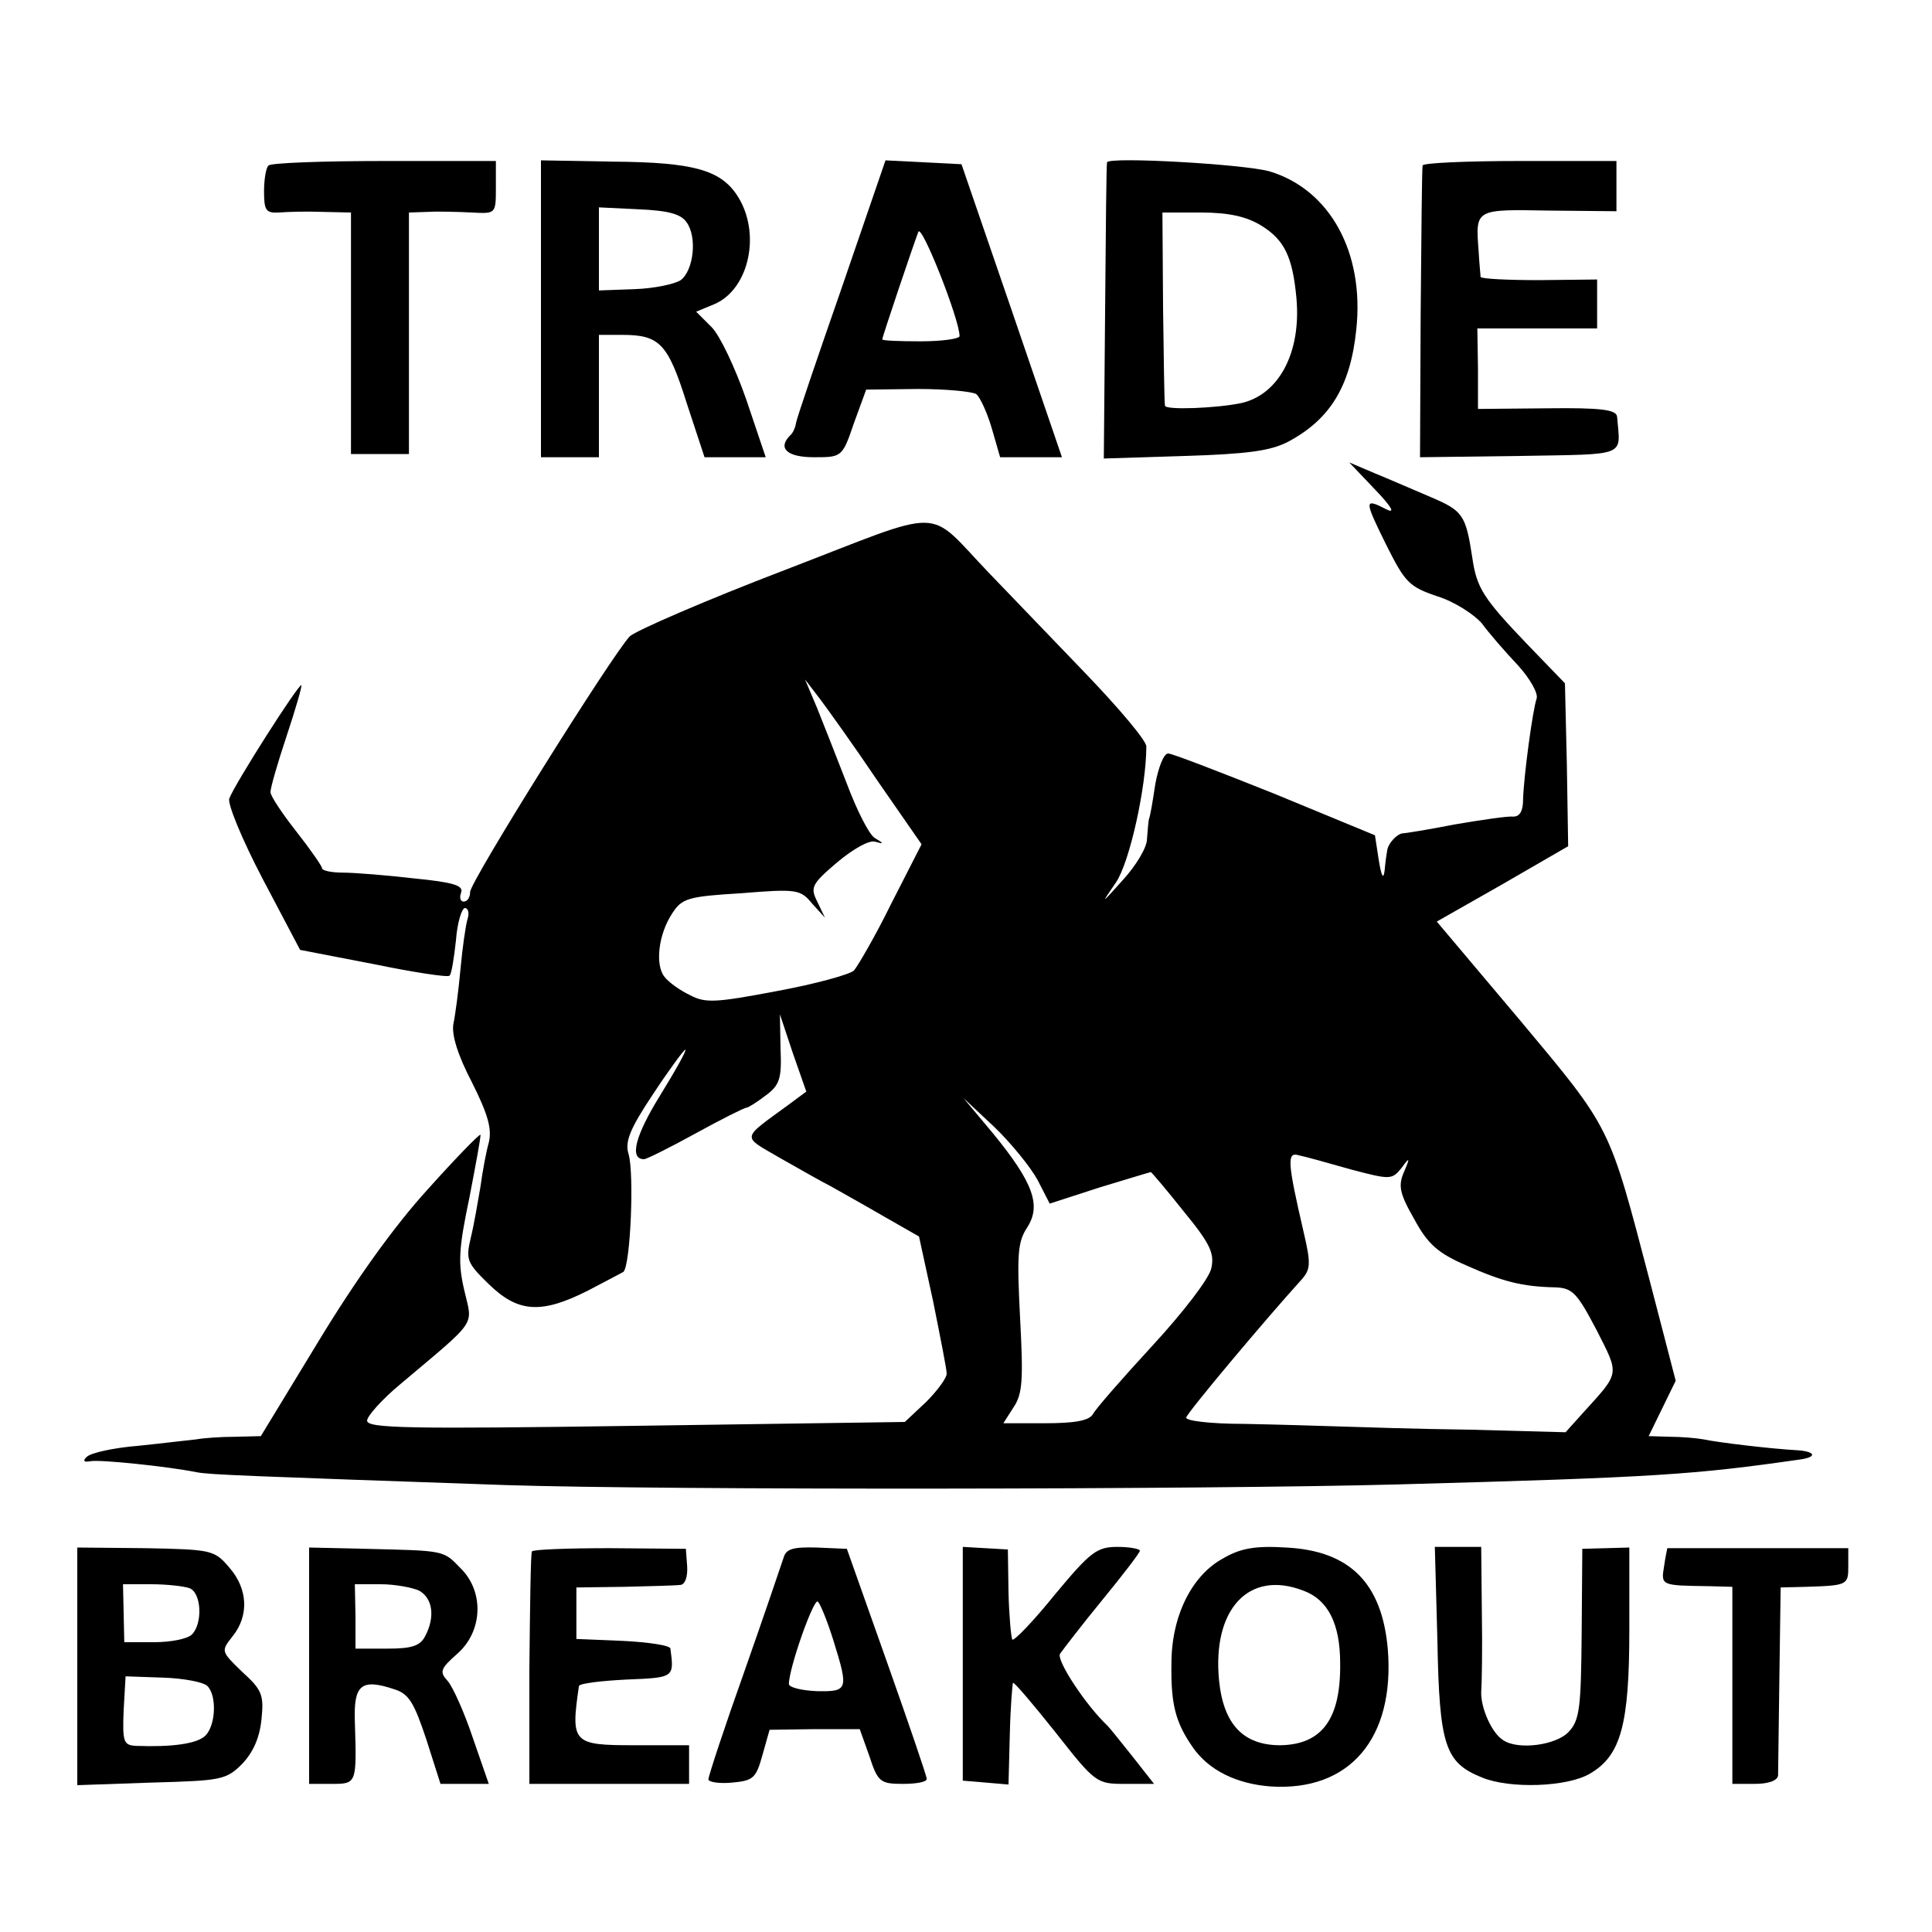
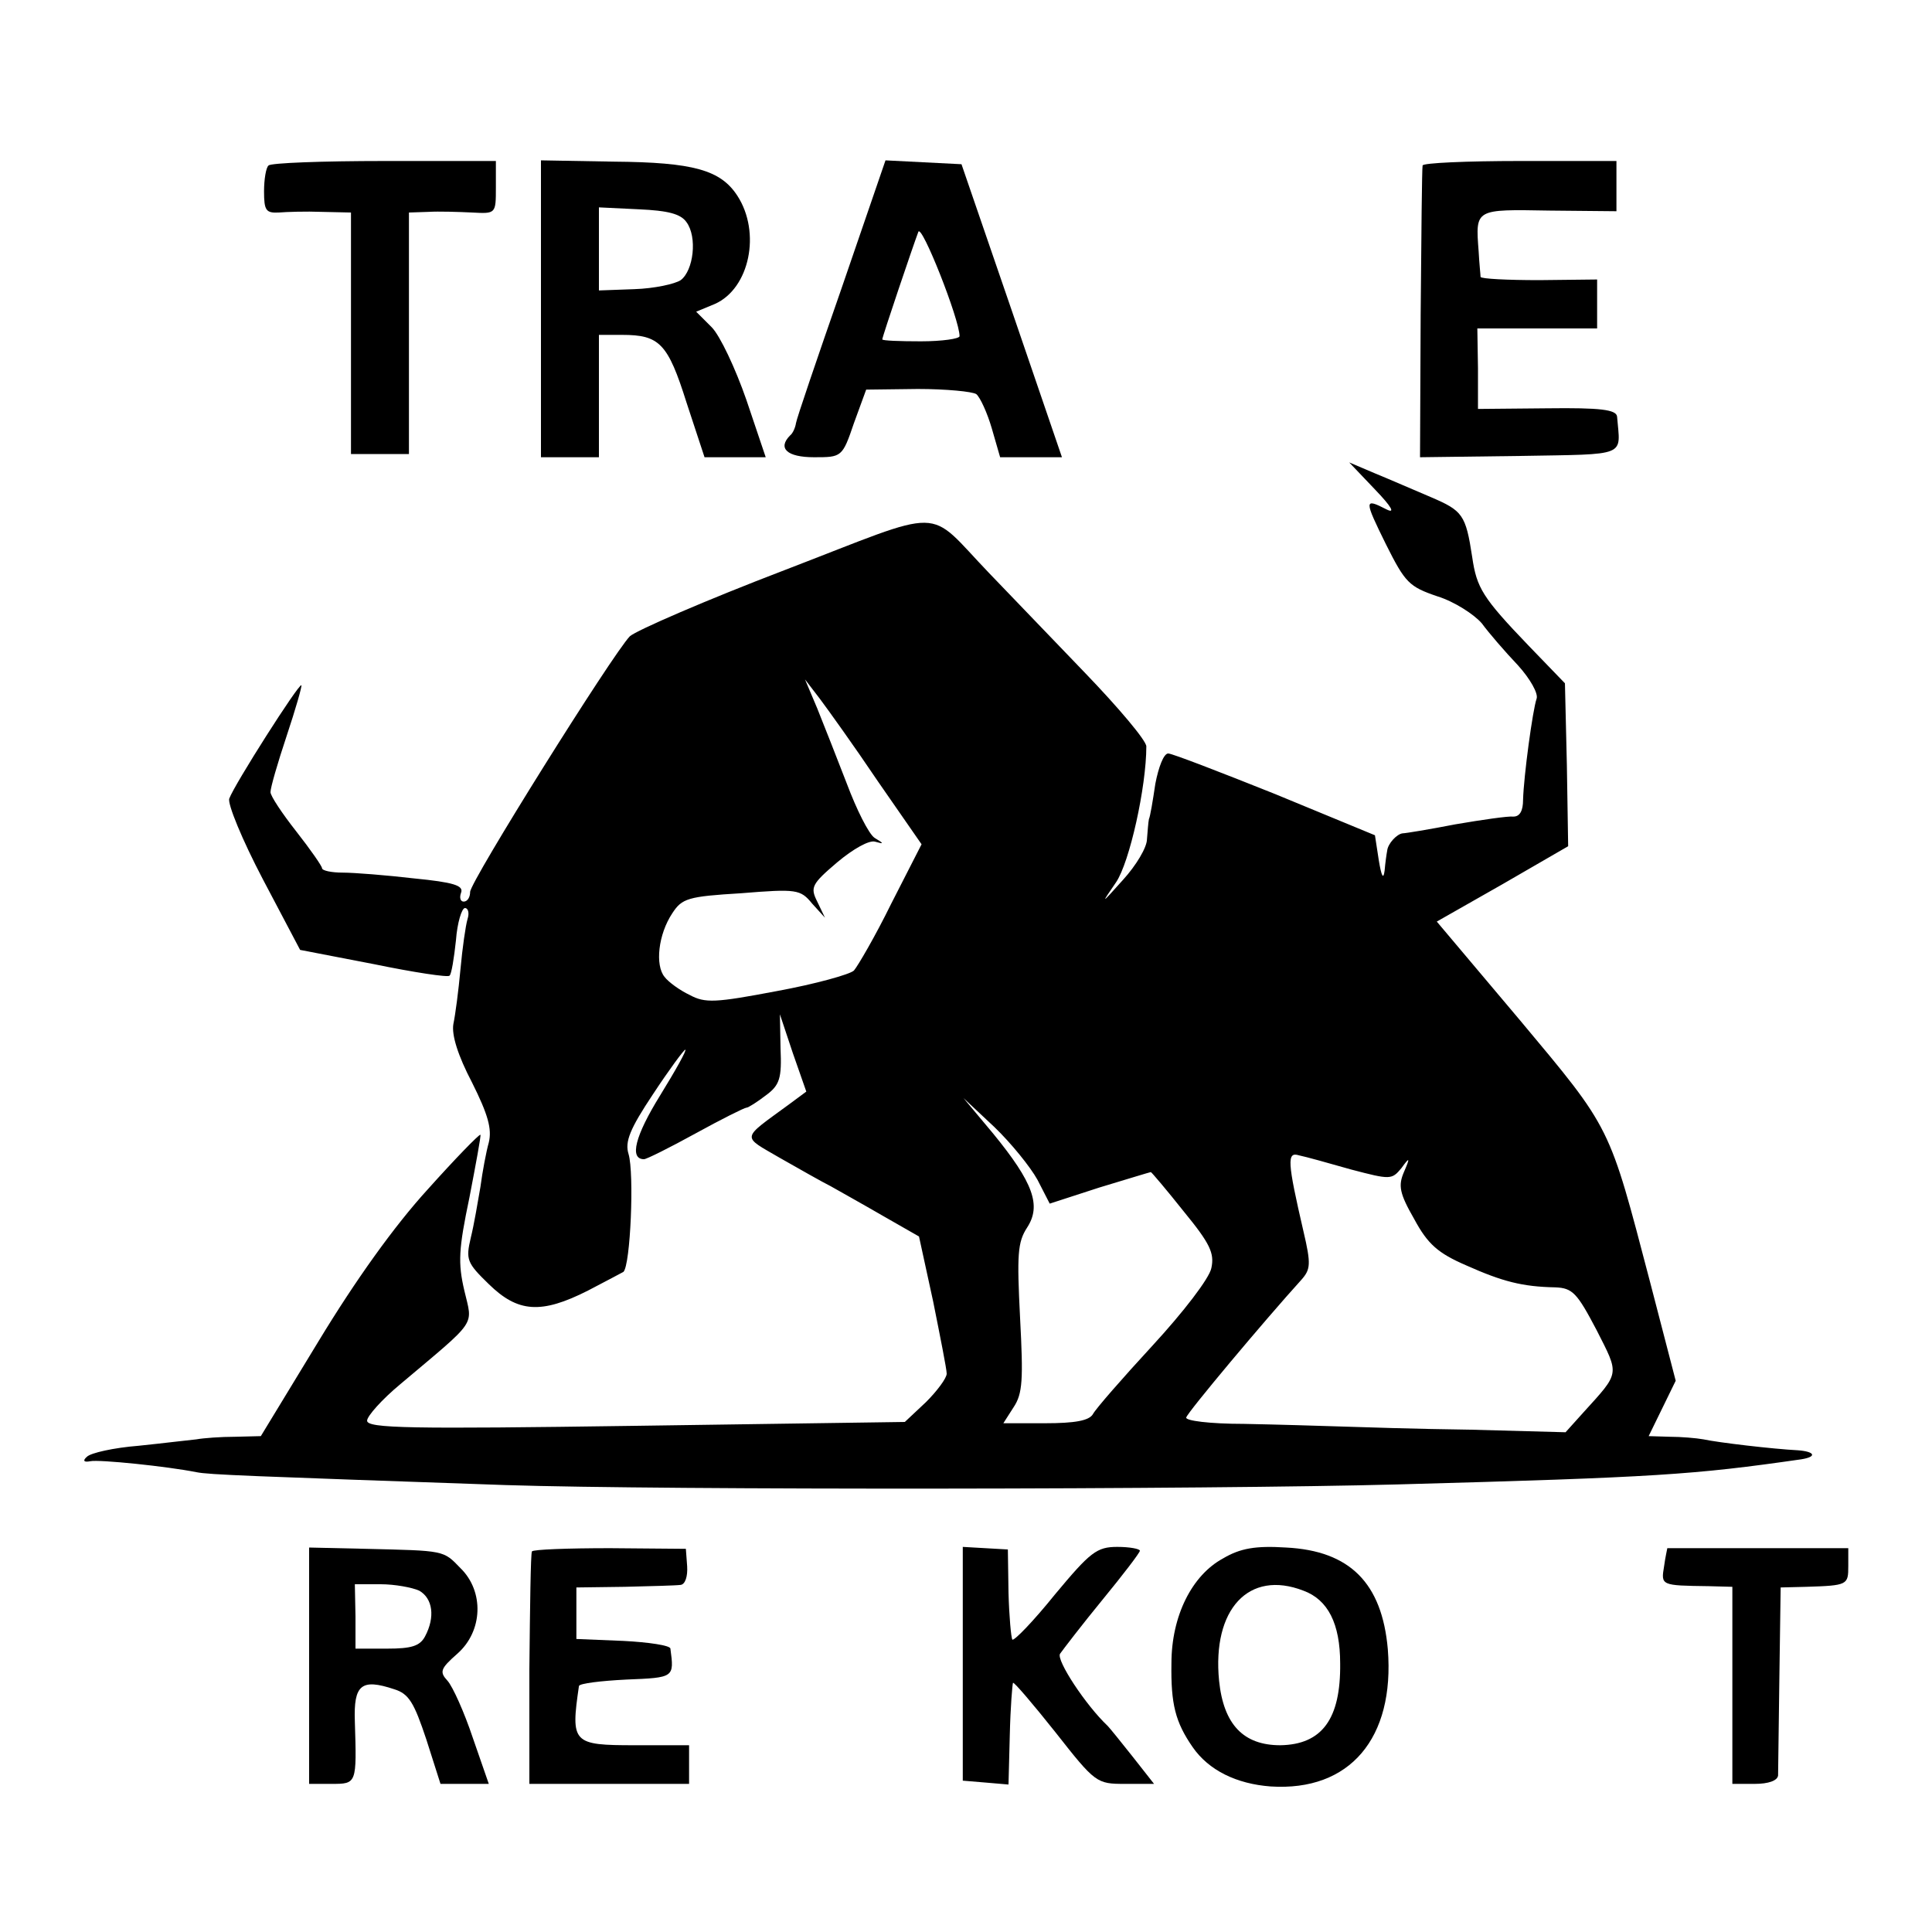
<svg xmlns="http://www.w3.org/2000/svg" version="1.0" width="300pt" height="300pt" viewBox="0 0 300 300" preserveAspectRatio="xMidYMid meet">
  <g transform="translate(0,300) scale(0.1,-0.1)" fill="#000000" stroke="none">
    <path d="M417 2743 c-4 -3 -7 -22 -7 -40 0 -30 3 -34 23 -33 12 1 42 2 67 1 l45 -1 0 -187 0 -188 45 0 45 0 0 188 0 187 30 1 c16 1 47 0 68 -1 37 -2 37 -2 37 39 l0 41 -173 0 c-96 0 -177 -3 -180 -7z" />
    <path d="M840 2520 l0 -230 45 0 45 0 0 95 0 95 36 0 c58 0 71 -13 100 -105 l28 -85 47 0 48 0 -30 89 c-17 49 -41 100 -54 113 l-24 24 29 12 c54 24 72 111 35 168 -26 40 -68 52 -192 53 l-113 2 0 -231z m226 135 c17 -23 11 -75 -9 -90 -9 -6 -41 -13 -72 -14 l-55 -2 0 65 0 64 62 -3 c45 -2 65 -7 74 -20z" />
    <path d="M1307 2553 c-38 -109 -70 -203 -71 -210 -1 -7 -5 -16 -9 -19 -20 -20 -5 -34 37 -34 43 0 44 0 62 53 l19 52 80 1 c44 0 85 -4 91 -8 6 -5 17 -29 24 -53 l13 -45 48 0 48 0 -78 228 -78 227 -59 3 -59 3 -68 -198z m183 -75 c0 -4 -27 -8 -60 -8 -33 0 -60 1 -60 3 0 4 48 146 56 167 5 13 64 -136 64 -162z" />
-     <path d="M1719 2748 c-1 -2 -2 -106 -3 -231 l-2 -229 125 4 c99 3 134 8 161 22 66 35 97 87 106 174 13 120 -41 218 -135 246 -39 11 -248 23 -252 14z m239 -98 c36 -22 49 -48 55 -112 8 -85 -27 -151 -86 -164 -39 -8 -117 -11 -118 -4 -1 3 -2 71 -3 153 l-1 147 60 0 c42 0 70 -6 93 -20z" />
    <path d="M2209 2743 c-1 -5 -2 -108 -3 -231 l-1 -222 155 2 c170 3 156 -2 151 61 -1 11 -26 14 -108 13 l-108 -1 0 63 -1 62 93 0 93 0 0 38 0 38 -90 -1 c-49 0 -90 2 -91 5 0 3 -2 21 -3 40 -5 66 -6 65 110 63 l104 -1 0 39 0 39 -150 0 c-82 0 -151 -3 -151 -7z" />
    <path d="M2135 2240 c26 -27 32 -38 18 -31 -35 18 -35 15 -1 -54 30 -60 36 -66 80 -81 26 -8 57 -28 69 -42 11 -15 36 -44 56 -65 19 -21 32 -44 29 -52 -6 -17 -20 -120 -21 -157 0 -17 -5 -26 -15 -26 -8 1 -49 -5 -90 -12 -41 -8 -78 -14 -82 -14 -9 -1 -23 -16 -24 -27 -1 -5 -3 -19 -4 -31 -2 -15 -5 -8 -9 16 l-6 39 -155 64 c-85 34 -160 63 -166 63 -7 0 -15 -21 -20 -47 -4 -27 -8 -51 -10 -55 -1 -5 -2 -19 -3 -31 0 -13 -17 -41 -37 -63 -35 -39 -35 -39 -11 -4 21 31 47 148 47 211 0 9 -43 60 -96 115 -52 54 -119 124 -148 154 -100 104 -62 103 -317 5 -123 -47 -231 -94 -241 -103 -27 -28 -248 -381 -248 -397 0 -8 -4 -15 -10 -15 -5 0 -7 6 -4 14 4 11 -12 16 -73 22 -43 5 -93 9 -111 9 -17 0 -32 3 -32 7 0 3 -18 29 -40 57 -22 28 -40 55 -40 61 0 7 11 45 25 87 14 42 24 77 23 79 -4 3 -104 -154 -112 -176 -3 -8 20 -64 52 -125 l58 -110 114 -22 c63 -13 116 -21 118 -18 3 2 7 27 10 55 2 27 9 50 14 50 5 0 7 -8 4 -17 -3 -10 -8 -45 -11 -78 -3 -33 -8 -71 -11 -85 -3 -17 7 -49 29 -91 25 -50 31 -72 26 -93 -4 -14 -10 -46 -13 -69 -4 -23 -10 -59 -15 -79 -8 -34 -6 -39 28 -72 45 -44 81 -47 154 -10 29 15 53 28 55 29 11 10 17 153 8 183 -6 19 2 39 38 93 25 38 48 69 50 69 3 0 -15 -32 -39 -71 -39 -63 -48 -99 -25 -99 4 0 40 18 80 40 40 22 76 40 79 40 3 0 17 9 30 19 22 16 25 27 23 73 l-1 53 20 -60 21 -60 -27 -20 c-75 -55 -74 -48 -14 -83 30 -17 65 -37 79 -44 14 -8 50 -28 81 -46 l56 -32 22 -101 c11 -55 21 -105 21 -112 0 -7 -15 -27 -32 -44 l-33 -31 -418 -6 c-350 -5 -417 -4 -417 8 0 7 23 33 52 57 121 102 112 89 99 145 -10 43 -9 64 8 145 10 52 18 95 17 97 -2 1 -39 -37 -82 -85 -52 -57 -112 -141 -169 -235 l-90 -148 -40 -1 c-22 0 -49 -2 -60 -4 -11 -1 -51 -6 -90 -10 -38 -3 -74 -11 -80 -17 -7 -6 -5 -9 5 -7 14 3 120 -8 165 -17 20 -4 79 -6 480 -20 245 -8 1092 -7 1385 1 403 11 460 15 627 39 25 4 21 12 -5 14 -39 2 -124 12 -147 17 -11 2 -35 4 -52 4 l-33 1 21 43 21 43 -40 154 c-64 244 -59 235 -202 406 l-129 153 102 58 102 59 -2 126 -3 127 -56 58 c-72 75 -81 90 -88 138 -10 66 -15 72 -64 93 -26 11 -65 28 -87 37 l-40 17 40 -42z m-772 -453 l68 -98 -47 -92 c-25 -51 -52 -97 -58 -104 -6 -6 -60 -21 -120 -32 -95 -18 -111 -19 -135 -6 -15 7 -33 20 -39 28 -15 18 -10 66 12 99 15 23 24 26 107 31 86 7 92 6 110 -16 l20 -22 -12 25 c-11 22 -9 27 31 61 25 21 50 35 59 32 14 -4 14 -3 -1 6 -9 6 -28 44 -43 84 -15 39 -36 92 -46 117 l-19 45 23 -30 c12 -16 53 -73 90 -128z m248 -619 l19 -37 77 25 c43 13 79 24 80 24 1 0 24 -27 51 -61 41 -50 48 -65 43 -88 -3 -16 -44 -69 -91 -120 -47 -51 -89 -99 -93 -107 -6 -10 -28 -14 -74 -14 l-65 0 16 25 c14 21 15 43 10 138 -5 99 -4 118 11 141 22 34 10 69 -53 146 l-46 55 48 -45 c26 -25 56 -62 67 -82z m487 16 c61 -16 63 -16 78 2 13 18 14 17 4 -6 -9 -21 -7 -33 16 -73 21 -39 37 -53 81 -72 56 -25 87 -33 138 -34 27 -1 34 -9 64 -66 36 -71 37 -65 -21 -129 l-27 -30 -148 4 c-81 1 -173 4 -203 5 -30 1 -97 3 -148 4 -54 0 -92 5 -90 10 2 8 121 150 179 214 14 16 15 24 3 75 -25 108 -26 124 -7 118 10 -2 46 -12 81 -22z" />
-     <path d="M120 413 l0 -185 115 4 c108 3 116 4 141 29 17 18 27 40 30 69 4 38 1 46 -30 74 -33 32 -33 32 -15 55 26 32 24 74 -5 107 -23 27 -27 28 -130 30 l-106 1 0 -184z m174 121 c19 -7 21 -55 4 -72 -7 -7 -33 -12 -59 -12 l-46 0 -1 45 -1 45 44 0 c24 0 50 -3 59 -6z m28 -152 c15 -15 13 -61 -3 -77 -13 -13 -53 -18 -107 -16 -20 1 -22 5 -20 55 l3 53 58 -2 c32 -1 63 -7 69 -13z" />
    <path d="M480 413 l0 -183 35 0 c39 0 39 0 36 97 -2 57 10 67 61 50 23 -7 31 -21 50 -78 l22 -69 37 0 38 0 -25 72 c-13 39 -31 79 -39 88 -13 14 -11 19 15 42 40 35 42 97 5 133 -27 28 -24 27 -147 30 l-88 2 0 -184z m171 117 c21 -12 25 -41 9 -71 -8 -15 -21 -19 -59 -19 l-49 0 0 50 -1 50 40 0 c22 0 49 -5 60 -10z" />
    <path d="M826 591 c-2 -3 -3 -86 -4 -183 l0 -178 124 0 124 0 0 30 0 30 -84 0 c-97 0 -100 3 -87 92 1 4 34 8 74 10 74 3 74 3 68 48 0 5 -34 10 -73 12 l-73 3 0 40 0 40 75 1 c41 1 80 2 87 3 7 1 11 13 10 29 l-2 27 -118 1 c-65 0 -119 -2 -121 -5z" />
-     <path d="M1217 582 c-3 -9 -30 -89 -61 -177 -31 -87 -56 -163 -56 -168 0 -4 16 -7 37 -5 33 3 37 7 47 43 l11 39 70 1 70 0 15 -42 c13 -40 17 -43 52 -43 21 0 38 3 37 8 0 4 -28 86 -62 182 l-62 175 -47 2 c-36 1 -47 -2 -51 -15z m77 -129 c24 -77 23 -80 -26 -79 -24 1 -43 6 -43 11 0 25 39 135 45 128 4 -4 15 -31 24 -60z" />
    <path d="M1495 417 l0 -182 36 -3 35 -3 2 77 c1 43 4 79 5 81 2 1 31 -33 66 -77 62 -79 64 -80 108 -80 l45 0 -33 42 c-19 24 -36 45 -39 48 -34 32 -80 102 -74 112 5 7 34 45 66 84 32 39 58 73 58 76 0 3 -16 6 -35 6 -32 0 -42 -8 -97 -74 -33 -41 -63 -72 -66 -70 -2 3 -5 36 -6 73 l-1 67 -35 2 -35 2 0 -181z" />
    <path d="M1899 580 c-48 -26 -80 -89 -80 -163 -1 -63 6 -91 33 -130 25 -36 68 -57 121 -61 123 -8 193 75 182 213 -9 103 -59 153 -158 158 -47 3 -71 -1 -98 -17z m125 -50 c38 -14 57 -51 57 -113 1 -86 -28 -126 -93 -127 -57 0 -88 32 -95 100 -11 111 46 173 131 140z" />
-     <path d="M2232 452 c3 -163 12 -189 69 -212 43 -18 133 -15 168 6 48 28 61 76 61 223 l0 128 -36 -1 -37 -1 -1 -131 c-1 -115 -3 -135 -20 -153 -19 -21 -79 -29 -102 -13 -18 11 -35 51 -34 75 1 12 2 68 1 124 l-1 101 -36 0 -36 0 4 -146z" />
    <path d="M2589 596 c0 -1 -3 -13 -5 -28 -5 -30 -5 -30 69 -31 l37 -1 0 -153 0 -153 35 0 c21 0 35 5 36 13 0 6 1 75 2 152 l2 140 40 1 c64 2 65 3 65 32 l0 28 -140 0 c-77 0 -140 0 -141 0z" />
  </g>
</svg>